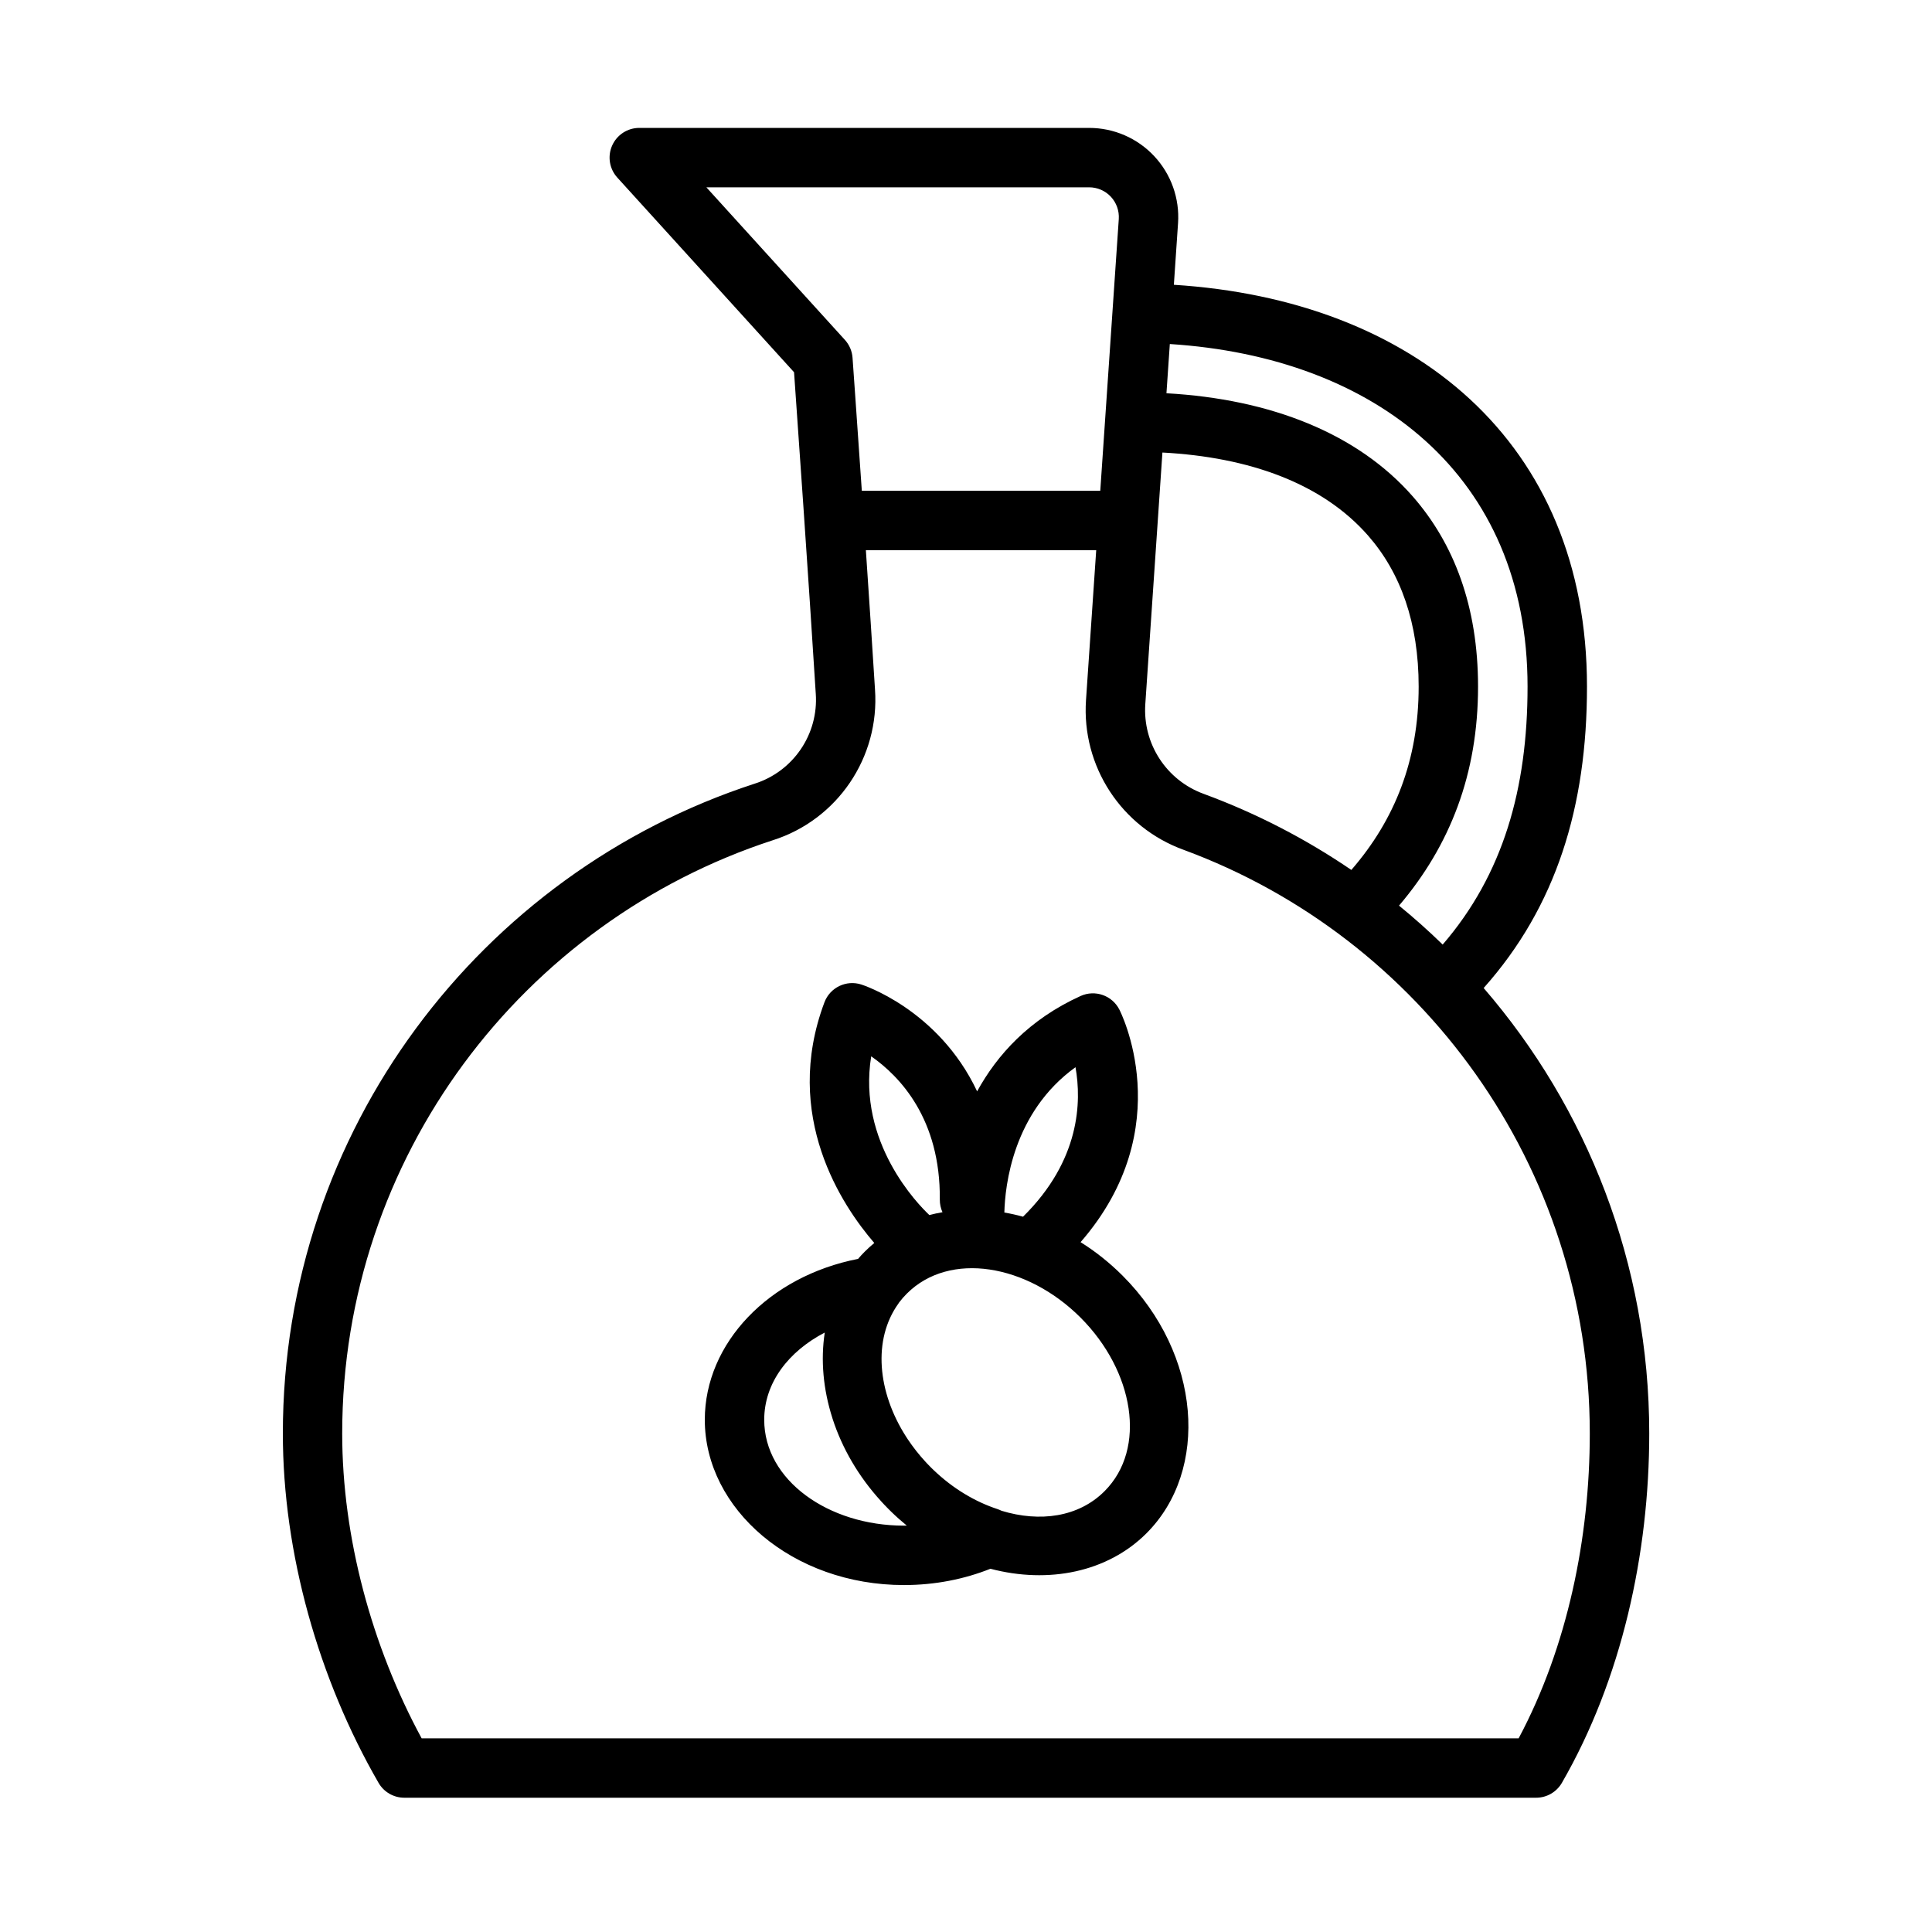
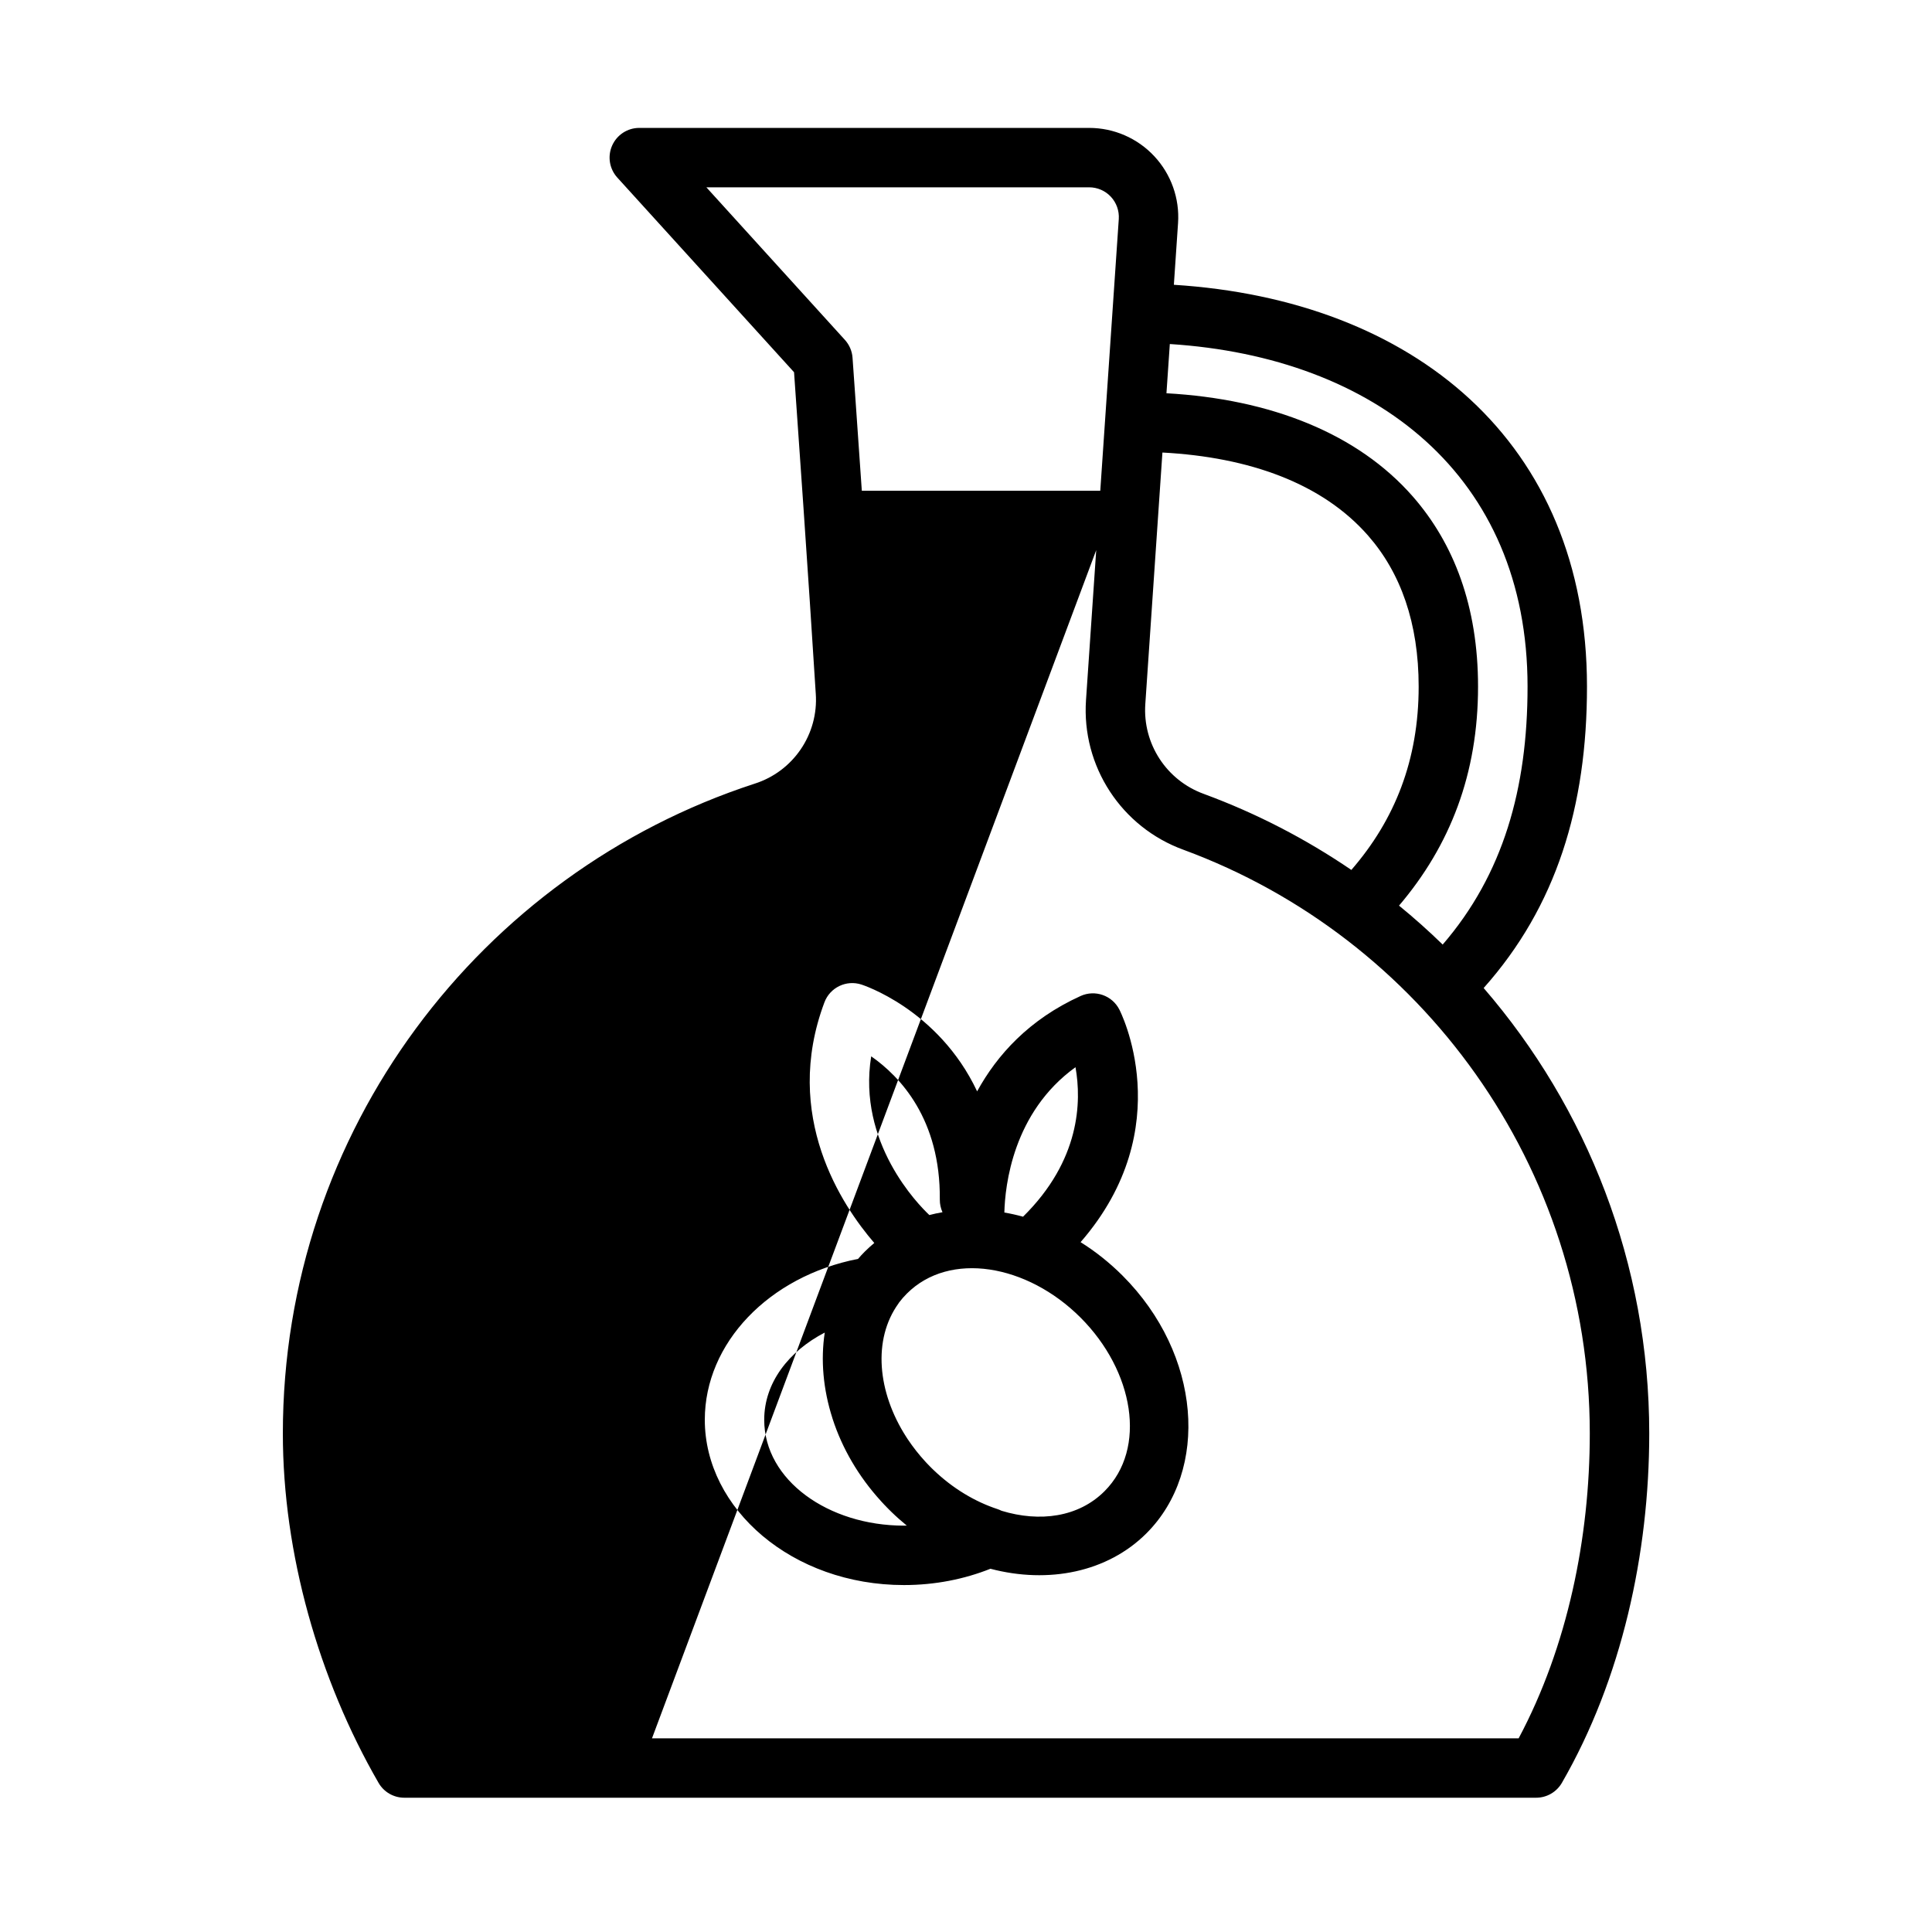
<svg xmlns="http://www.w3.org/2000/svg" fill="#000000" width="800px" height="800px" version="1.1" viewBox="144 144 512 512">
-   <path d="m537.18 405.84c19.27-21.625 27.387-48.09 27.387-79.879 0-65.031-46.098-102.49-109.48-106.49l1.109-16.359c0.441-6.527-1.844-12.941-6.305-17.719-4.465-4.785-10.715-7.496-17.254-7.496h-119.22c-3.117 0-5.934 1.836-7.195 4.684-1.266 2.852-0.723 6.172 1.371 8.477l46.84 51.586c0.805 11.375 3.938 55.961 5.746 85.09 0 0.023 0.008 0.047 0.008 0.07 0.762 10.762-5.953 20.641-16.238 23.891-0.023 0.008-0.047 0.016-0.07 0.023-72.484 23.648-124.92 91.836-124.92 172.17 0 31.746 9.484 65.094 25.363 92.59 1.402 2.434 4.008 3.938 6.816 3.938h299.96c2.809 0 5.406-1.504 6.816-3.938 15.879-27.504 23.152-60.836 23.152-92.59 0-45.105-16.531-86.387-43.879-118.05zm-102.67-116.05-2.707 39.746c-1.188 17.508 9.359 33.691 25.867 39.676 62.859 23.168 107.64 83.734 107.64 154.68 0 27.543-5.863 56.418-18.852 80.781h-290.72c-13.203-24.371-21.051-53.23-21.051-80.781 0-73.352 47.879-135.61 114.06-157.2 17.16-5.414 28.41-21.973 27.137-39.996-0.684-10.965-1.559-24.137-2.418-36.895h61.047zm-58.812 183.61c-0.867 0.715-1.707 1.48-2.512 2.281-0.629 0.629-1.227 1.273-1.793 1.938-23.617 4.613-40.613 22.309-40.613 42.637 0 23.648 23.223 43.801 52.781 43.801 8.234 0 16.012-1.566 22.914-4.32 15.383 4.047 31.023 0.922 41.352-9.398 16.719-16.719 14.547-47.398-6.352-68.297-3.473-3.465-7.211-6.422-11.109-8.855 26.504-30.496 10.281-61.629 10.281-61.629-1.914-3.762-6.438-5.352-10.281-3.606-13.664 6.203-22.152 15.648-27.418 25.27-10.312-21.898-30.645-28.301-30.645-28.301-4.008-1.316-8.344 0.762-9.824 4.715-11.297 30.125 4.731 53.945 13.219 63.77zm-11.098 46.43c-2.457-7.644-3.141-15.438-2.031-22.68v-0.008c-9.574 4.977-16.043 13.305-16.043 23.113 0 16.02 17.012 28.055 37.039 28.055 0.25 0 0.504-0.008 0.746-0.008-0.676-0.559-1.348-1.125-2.008-1.715l-0.117-0.102-0.301-0.27-0.301-0.277-0.316-0.285-0.277-0.262-0.301-0.285-0.293-0.277-0.293-0.285-0.309-0.309c-0.094-0.086-0.18-0.18-0.277-0.27l-0.27-0.277-0.234-0.234-0.242-0.262-0.262-0.262-0.227-0.234-0.195-0.219-0.277-0.293-0.195-0.211-0.125-0.141c-6.047-6.621-10.32-14.098-12.809-21.727l-0.094-0.293zm44.801 24.535c10.172 3.109 20.43 1.699 27.301-5.172 11.328-11.32 7.809-31.867-6.352-46.027-14.16-14.152-34.699-17.672-46.027-6.344-0.746 0.738-1.426 1.527-2.047 2.348-0.062 0.102-0.125 0.195-0.195 0.301-6.832 9.523-5.566 23.426 2.078 35.32l0.203 0.309 0.109 0.172 0.109 0.164c1.363 2.039 2.906 4.016 4.637 5.894l0.172 0.188 0.164 0.172 0.156 0.172 0.164 0.164 0.469 0.492 0.59 0.59 0.227 0.219 0.25 0.242c5.117 4.902 10.973 8.391 16.949 10.359 0.355 0.117 0.699 0.262 1.031 0.426zm5.715-77.926c15.145-14.918 15.531-30.465 13.902-39.621-16.594 11.965-18.672 31.363-18.852 38.512 1.652 0.285 3.305 0.652 4.953 1.109zm-21.348-1.195c-0.465-1.023-0.715-2.156-0.707-3.344 0.203-21.332-10.539-32.629-18.184-37.965-3.699 22.852 12.453 39.281 15.414 42.066 1.141-0.301 2.305-0.551 3.481-0.754zm60.246-230.07-0.891 13.043c27.688 1.543 50.703 10.691 65.305 27.379 10.871 12.43 17.27 29.094 17.27 50.355 0 23.121-7.383 42.109-20.941 58.047 4.008 3.273 7.863 6.715 11.57 10.32 16.02-18.57 22.492-41.305 22.492-68.367 0-55.898-40.32-87.301-94.812-90.781zm-1.961 28.75-4.535 66.668c-0.715 10.508 5.613 20.223 15.516 23.805 0.016 0.008 0.031 0.016 0.039 0.016 13.902 5.125 26.992 11.91 39.047 20.129 11.539-13.289 17.84-29.18 17.84-48.586 0-16.84-4.762-30.148-13.383-39.996-12.129-13.871-31.496-20.812-54.523-22.035zm-16.469 10.117h-63.195c-1.348-19.641-2.457-35.234-2.457-35.234-0.125-1.754-0.836-3.426-2.023-4.731l-36.715-40.438h101.44c2.18 0 4.266 0.906 5.754 2.496 1.488 1.59 2.242 3.731 2.102 5.91z" fill-rule="evenodd" />
+   <path d="m537.18 405.84c19.27-21.625 27.387-48.09 27.387-79.879 0-65.031-46.098-102.49-109.48-106.49l1.109-16.359c0.441-6.527-1.844-12.941-6.305-17.719-4.465-4.785-10.715-7.496-17.254-7.496h-119.22c-3.117 0-5.934 1.836-7.195 4.684-1.266 2.852-0.723 6.172 1.371 8.477l46.84 51.586c0.805 11.375 3.938 55.961 5.746 85.09 0 0.023 0.008 0.047 0.008 0.07 0.762 10.762-5.953 20.641-16.238 23.891-0.023 0.008-0.047 0.016-0.07 0.023-72.484 23.648-124.92 91.836-124.92 172.17 0 31.746 9.484 65.094 25.363 92.59 1.402 2.434 4.008 3.938 6.816 3.938h299.96c2.809 0 5.406-1.504 6.816-3.938 15.879-27.504 23.152-60.836 23.152-92.59 0-45.105-16.531-86.387-43.879-118.05zm-102.67-116.05-2.707 39.746c-1.188 17.508 9.359 33.691 25.867 39.676 62.859 23.168 107.64 83.734 107.64 154.68 0 27.543-5.863 56.418-18.852 80.781h-290.72h61.047zm-58.812 183.61c-0.867 0.715-1.707 1.48-2.512 2.281-0.629 0.629-1.227 1.273-1.793 1.938-23.617 4.613-40.613 22.309-40.613 42.637 0 23.648 23.223 43.801 52.781 43.801 8.234 0 16.012-1.566 22.914-4.32 15.383 4.047 31.023 0.922 41.352-9.398 16.719-16.719 14.547-47.398-6.352-68.297-3.473-3.465-7.211-6.422-11.109-8.855 26.504-30.496 10.281-61.629 10.281-61.629-1.914-3.762-6.438-5.352-10.281-3.606-13.664 6.203-22.152 15.648-27.418 25.27-10.312-21.898-30.645-28.301-30.645-28.301-4.008-1.316-8.344 0.762-9.824 4.715-11.297 30.125 4.731 53.945 13.219 63.77zm-11.098 46.43c-2.457-7.644-3.141-15.438-2.031-22.68v-0.008c-9.574 4.977-16.043 13.305-16.043 23.113 0 16.02 17.012 28.055 37.039 28.055 0.25 0 0.504-0.008 0.746-0.008-0.676-0.559-1.348-1.125-2.008-1.715l-0.117-0.102-0.301-0.27-0.301-0.277-0.316-0.285-0.277-0.262-0.301-0.285-0.293-0.277-0.293-0.285-0.309-0.309c-0.094-0.086-0.18-0.18-0.277-0.27l-0.27-0.277-0.234-0.234-0.242-0.262-0.262-0.262-0.227-0.234-0.195-0.219-0.277-0.293-0.195-0.211-0.125-0.141c-6.047-6.621-10.32-14.098-12.809-21.727l-0.094-0.293zm44.801 24.535c10.172 3.109 20.43 1.699 27.301-5.172 11.328-11.32 7.809-31.867-6.352-46.027-14.16-14.152-34.699-17.672-46.027-6.344-0.746 0.738-1.426 1.527-2.047 2.348-0.062 0.102-0.125 0.195-0.195 0.301-6.832 9.523-5.566 23.426 2.078 35.32l0.203 0.309 0.109 0.172 0.109 0.164c1.363 2.039 2.906 4.016 4.637 5.894l0.172 0.188 0.164 0.172 0.156 0.172 0.164 0.164 0.469 0.492 0.59 0.59 0.227 0.219 0.25 0.242c5.117 4.902 10.973 8.391 16.949 10.359 0.355 0.117 0.699 0.262 1.031 0.426zm5.715-77.926c15.145-14.918 15.531-30.465 13.902-39.621-16.594 11.965-18.672 31.363-18.852 38.512 1.652 0.285 3.305 0.652 4.953 1.109zm-21.348-1.195c-0.465-1.023-0.715-2.156-0.707-3.344 0.203-21.332-10.539-32.629-18.184-37.965-3.699 22.852 12.453 39.281 15.414 42.066 1.141-0.301 2.305-0.551 3.481-0.754zm60.246-230.07-0.891 13.043c27.688 1.543 50.703 10.691 65.305 27.379 10.871 12.43 17.27 29.094 17.27 50.355 0 23.121-7.383 42.109-20.941 58.047 4.008 3.273 7.863 6.715 11.57 10.32 16.02-18.57 22.492-41.305 22.492-68.367 0-55.898-40.32-87.301-94.812-90.781zm-1.961 28.75-4.535 66.668c-0.715 10.508 5.613 20.223 15.516 23.805 0.016 0.008 0.031 0.016 0.039 0.016 13.902 5.125 26.992 11.91 39.047 20.129 11.539-13.289 17.84-29.18 17.84-48.586 0-16.84-4.762-30.148-13.383-39.996-12.129-13.871-31.496-20.812-54.523-22.035zm-16.469 10.117h-63.195c-1.348-19.641-2.457-35.234-2.457-35.234-0.125-1.754-0.836-3.426-2.023-4.731l-36.715-40.438h101.44c2.18 0 4.266 0.906 5.754 2.496 1.488 1.59 2.242 3.731 2.102 5.91z" fill-rule="evenodd" />
</svg>